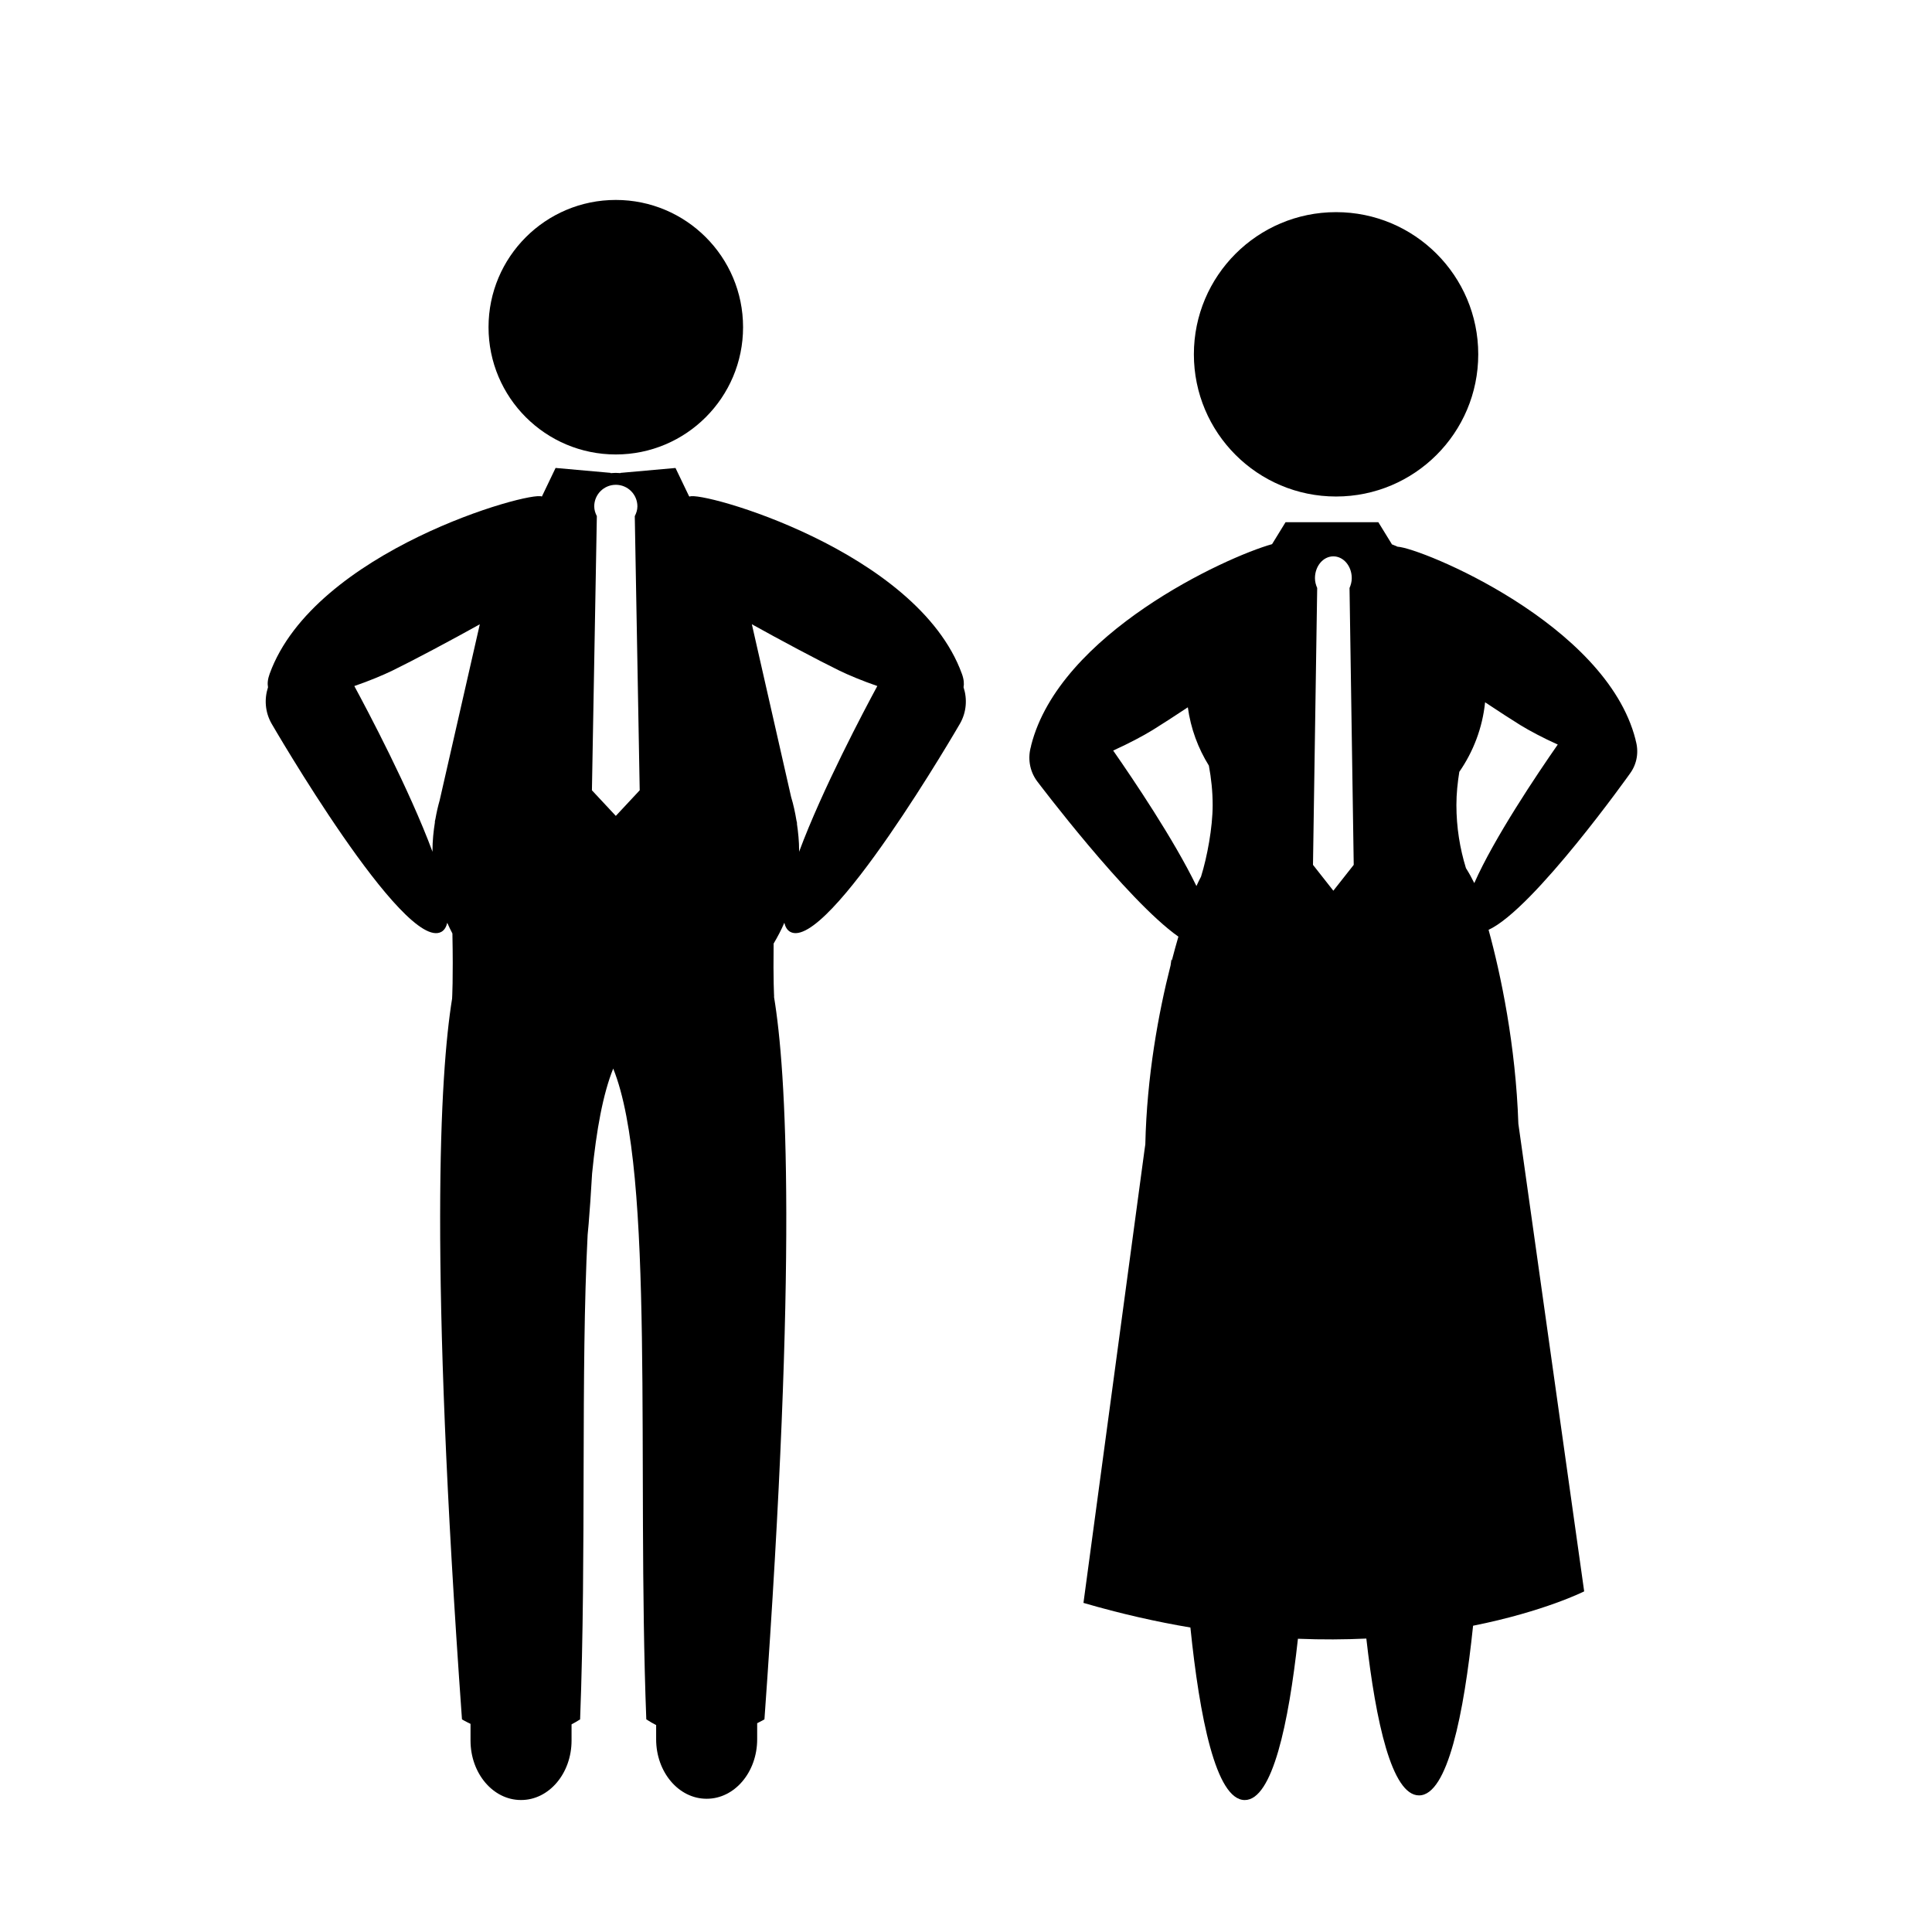
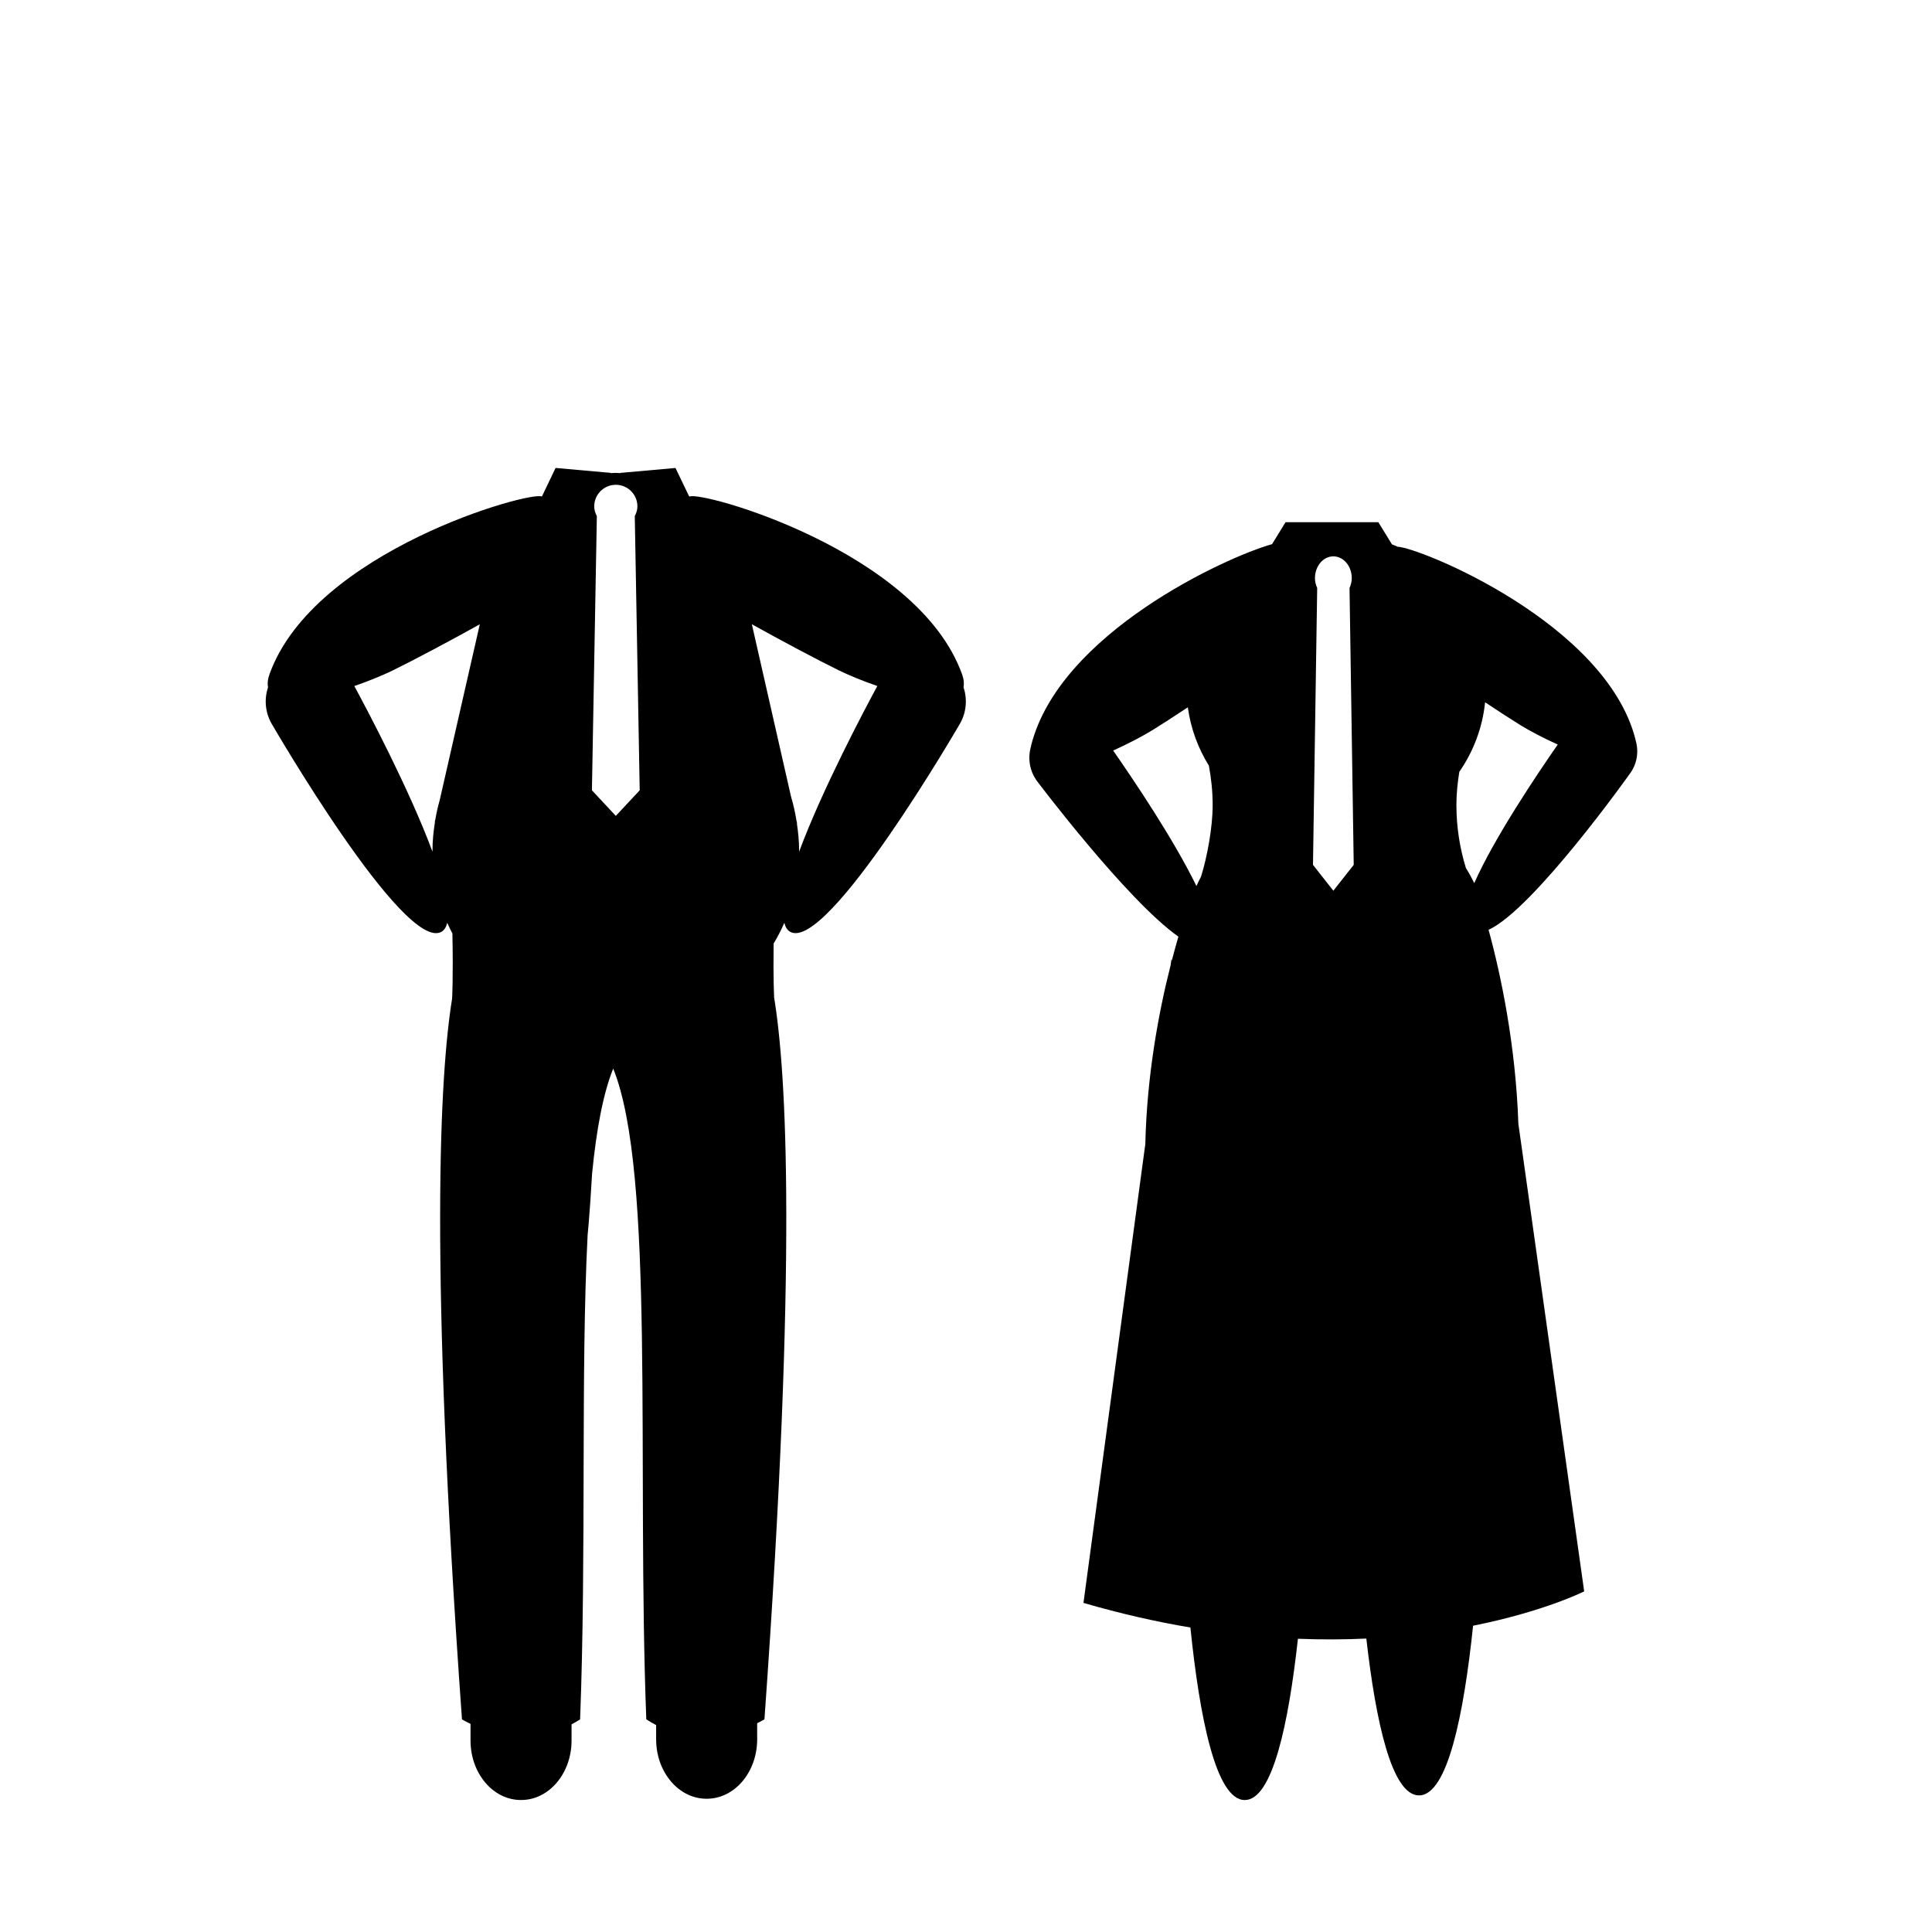
<svg xmlns="http://www.w3.org/2000/svg" fill="#000000" width="800px" height="800px" version="1.1" viewBox="144 144 512 512">
  <g>
    <path d="m575.95 349.01c1.941-2.629 2.371-5.879 1.516-8.793-0.02-0.074-0.012-0.133-0.031-0.211-7.793-30.727-56.891-50.805-63.07-51.125-0.516-0.246-1.059-0.434-1.582-0.66l0.066-0.016-3.578-5.82h-24.582l-3.578 5.82h0.004c-12.352 3.457-56.324 23.676-63.848 53.324-0.02 0.086-0.012 0.141-0.031 0.223-0.902 3.066-0.449 6.492 1.598 9.266 0 0 23.82 31.605 37.453 41.203-0.57 1.934-1.152 4.086-1.742 6.332-0.031-0.117-0.066-0.215-0.098-0.332-0.082 0.555-0.152 1.066-0.227 1.605-3.211 12.602-6.297 29.418-6.699 47.449l-0.223 1.559-16.168 119.95c9.891 2.887 19.348 5.008 28.34 6.523 2.422 23.633 6.742 45.723 14.41 45.723 7.344 0 11.609-20.262 14.086-42.742 6.394 0.258 12.445 0.215 18.129-0.051 2.5 22.008 6.746 41.562 13.961 41.562 7.586 0 11.887-21.617 14.328-44.965 18.883-3.769 29.441-9.105 29.441-9.105l-16.449-116.89s-0.004-0.02-0.992-7.027c-0.695-20.711-4.629-39.508-7.894-51.402 11.965-5.496 37.461-41.395 37.461-41.395zm-113.66 27.301c-0.441 0.812-0.832 1.656-1.223 2.5-5.953-12.281-16.746-28.273-22.066-35.906 4.109-1.855 7.918-3.879 10.469-5.445 2.367-1.461 5.719-3.633 9.316-6.016 0.77 5.613 2.711 10.844 5.578 15.453 0.625 3.371 1.004 6.852 1.004 10.453 0 5.934-1.449 13.734-3.078 18.957zm35.059 3.738-5.394-6.852 1.113-73.371c-0.348-0.797-0.59-1.656-0.59-2.613 0-3.188 2.18-5.773 4.875-5.773 2.695 0 4.875 2.586 4.875 5.773 0 0.957-0.242 1.82-0.59 2.609l1.113 73.371zm37.352-2.019c-0.672-1.367-1.402-2.691-2.211-3.969-1.605-5.199-2.527-10.82-2.527-16.715 0-3.023 0.316-5.945 0.77-8.801 3.699-5.344 6.133-11.629 6.832-18.434 3.594 2.387 6.973 4.586 9.324 6.035 2.414 1.492 6.031 3.41 9.934 5.168-5.449 7.816-16.879 24.82-22.121 36.715z" />
-     <path d="m340.92 230.71c0 18.629-15.102 33.727-33.727 33.727s-33.727-15.098-33.727-33.727c0-18.625 15.102-33.723 33.727-33.723s33.727 15.098 33.727 33.723" />
    <path d="m399.35 326.14c0.176-0.953 0.098-2.098-0.434-3.559-11.859-32.703-69.418-48.645-72.16-46.977-0.055-0.039-0.105-0.082-0.16-0.121l-3.582-7.465-14.582 1.301v0.059c-0.418-0.016-0.828-0.059-1.246-0.059-0.465 0-0.91 0.051-1.371 0.07l0.004-0.078-14.582-1.301-3.633 7.578c-2.953-1.594-60.305 14.348-72.145 46.984-0.527 1.461-0.613 2.606-0.434 3.559-1.008 3.094-0.797 6.566 0.934 9.617 0 0 35.164 60.766 45.031 55.188 0.785-0.449 1.27-1.285 1.535-2.383 0.414 0.969 0.891 1.898 1.367 2.832 0.242 12.078-0.082 17.234-0.082 17.234h0.004c-3.258 20.176-6.074 69.844 2.613 191.03 0 0 0.84 0.516 2.266 1.188v4.43c0 8.699 5.977 15.754 13.352 15.754h0.07c7.371 0 13.352-7.055 13.352-15.754v-4.297c0.754-0.402 1.512-0.816 2.266-1.316 1.688-44.043 0.137-92.461 1.996-128.43 0.102-1.008 0.188-1.965 0.262-2.832 0.301-3.449 0.613-8.184 0.918-13.391 1.148-11.609 2.906-21.148 5.598-27.816 11.168 27.676 6.191 105.17 8.766 172.46 0.867 0.574 1.738 1.062 2.609 1.512v3.777c0 8.699 5.977 15.754 13.352 15.754h0.07c7.371 0 13.352-7.055 13.352-15.754v-4.266c1.215-0.59 1.926-1.023 1.926-1.023 8.77-122.26 5.828-171.71 2.527-191.54l0.039-0.004s-0.262-4.262-0.133-14.043c1.047-1.773 2.019-3.598 2.836-5.512 0.266 1.098 0.75 1.934 1.535 2.383 9.859 5.582 45.031-55.188 45.031-55.188 1.73-3.043 1.941-6.519 0.934-9.605zm-138.84 29.98c-0.457 1.602-0.828 3.238-1.117 4.902l-0.176 0.777 0.055 0.004c-0.395 2.492-0.66 5.031-0.66 7.637 0 0.105 0.016 0.203 0.016 0.309-6.156-16.586-17.324-37.645-20.73-43.938 3.941-1.359 7.566-2.871 10.078-4.09 5.445-2.648 15.809-8.168 23.176-12.277zm27.121-80.52m19.566 84.621-6.332-6.785 1.305-72.656c-0.406-0.785-0.691-1.641-0.691-2.586 0-3.16 2.559-5.719 5.719-5.719s5.719 2.559 5.719 5.719c0 0.945-0.289 1.797-0.695 2.586l1.305 72.656zm48.562 9.527c0-0.105 0.016-0.203 0.016-0.309 0-2.465-0.242-4.867-0.594-7.234l0.059-0.004-0.176-0.785c-0.352-2.121-0.797-4.207-1.414-6.223l-10.402-45.762c7.367 4.109 17.734 9.629 23.18 12.281 2.504 1.219 6.133 2.731 10.07 4.09-3.406 6.301-14.578 27.359-20.738 43.945z" />
-     <path d="m535.75 237.9c0 20.809-16.867 37.68-37.68 37.68-20.809 0-37.68-16.871-37.68-37.68s16.871-37.68 37.68-37.68c20.812 0 37.68 16.871 37.68 37.68" />
  </g>
</svg>